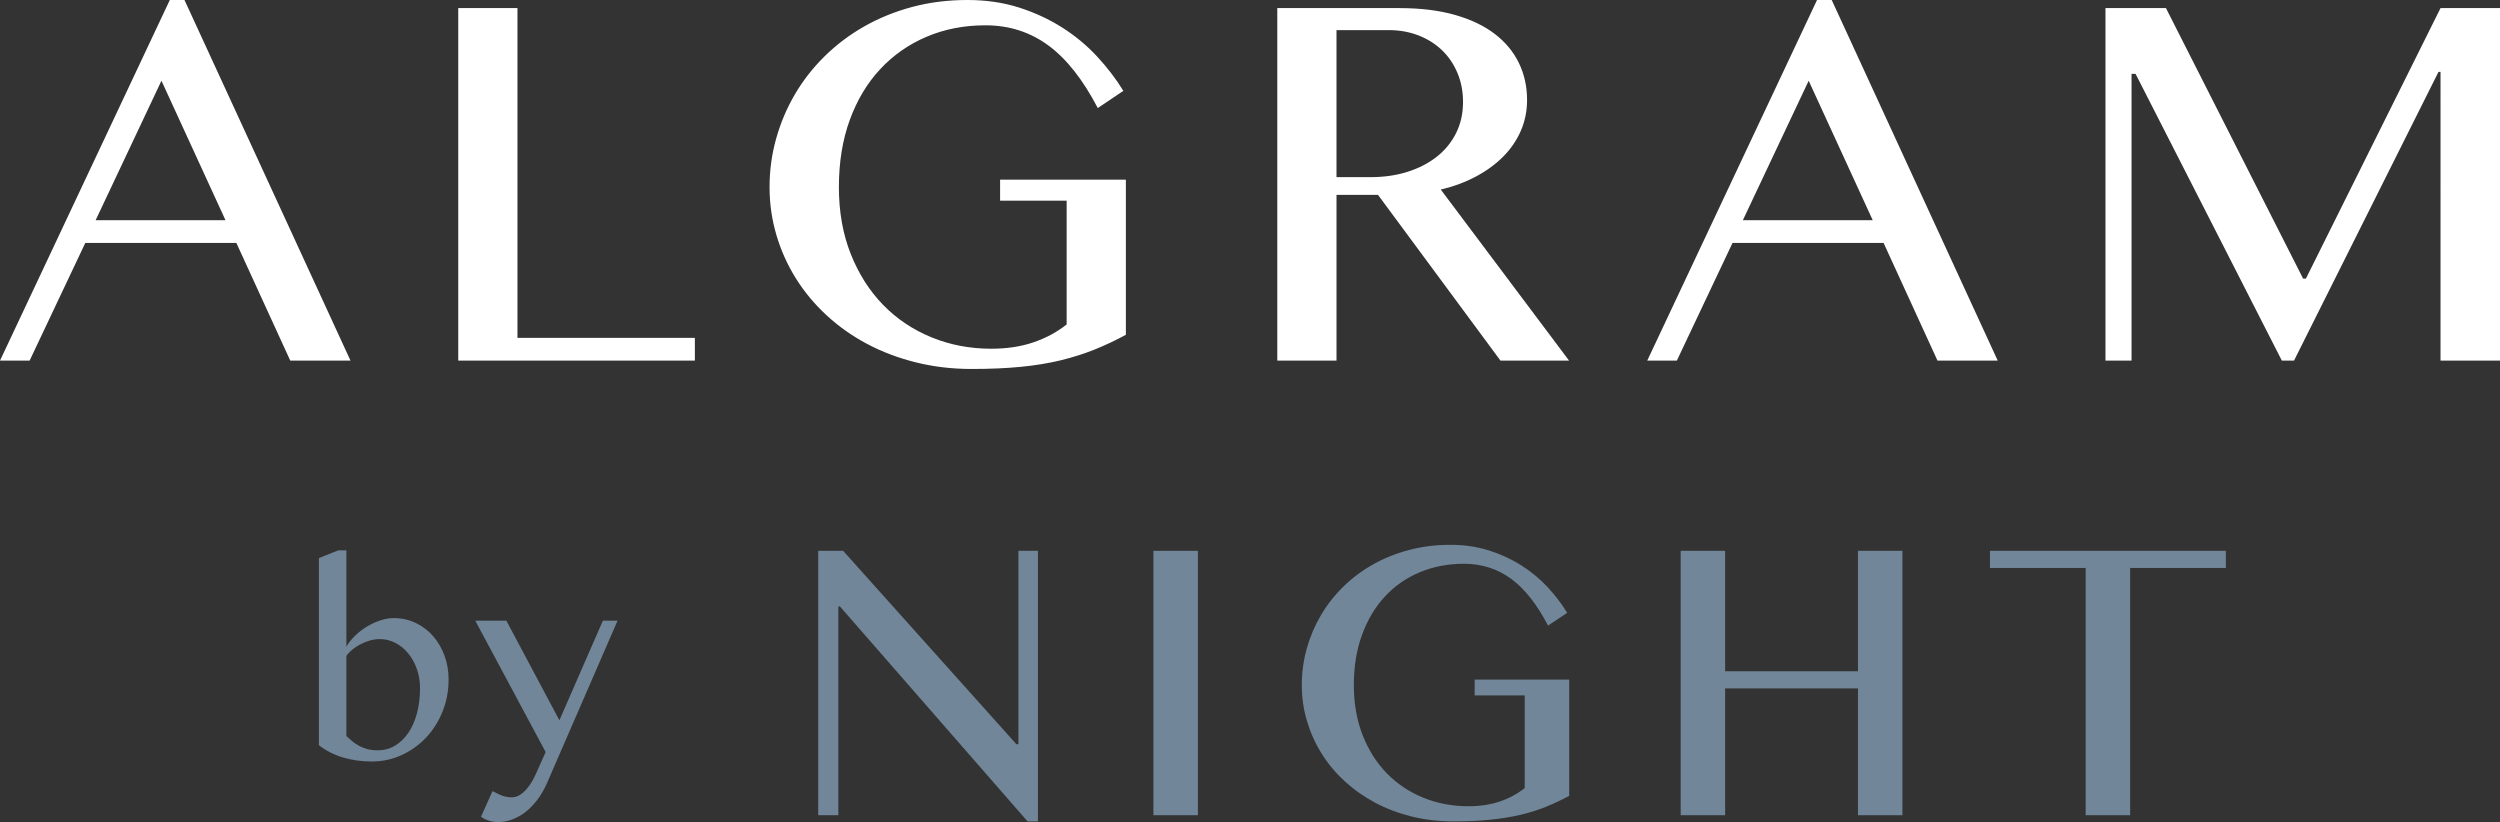
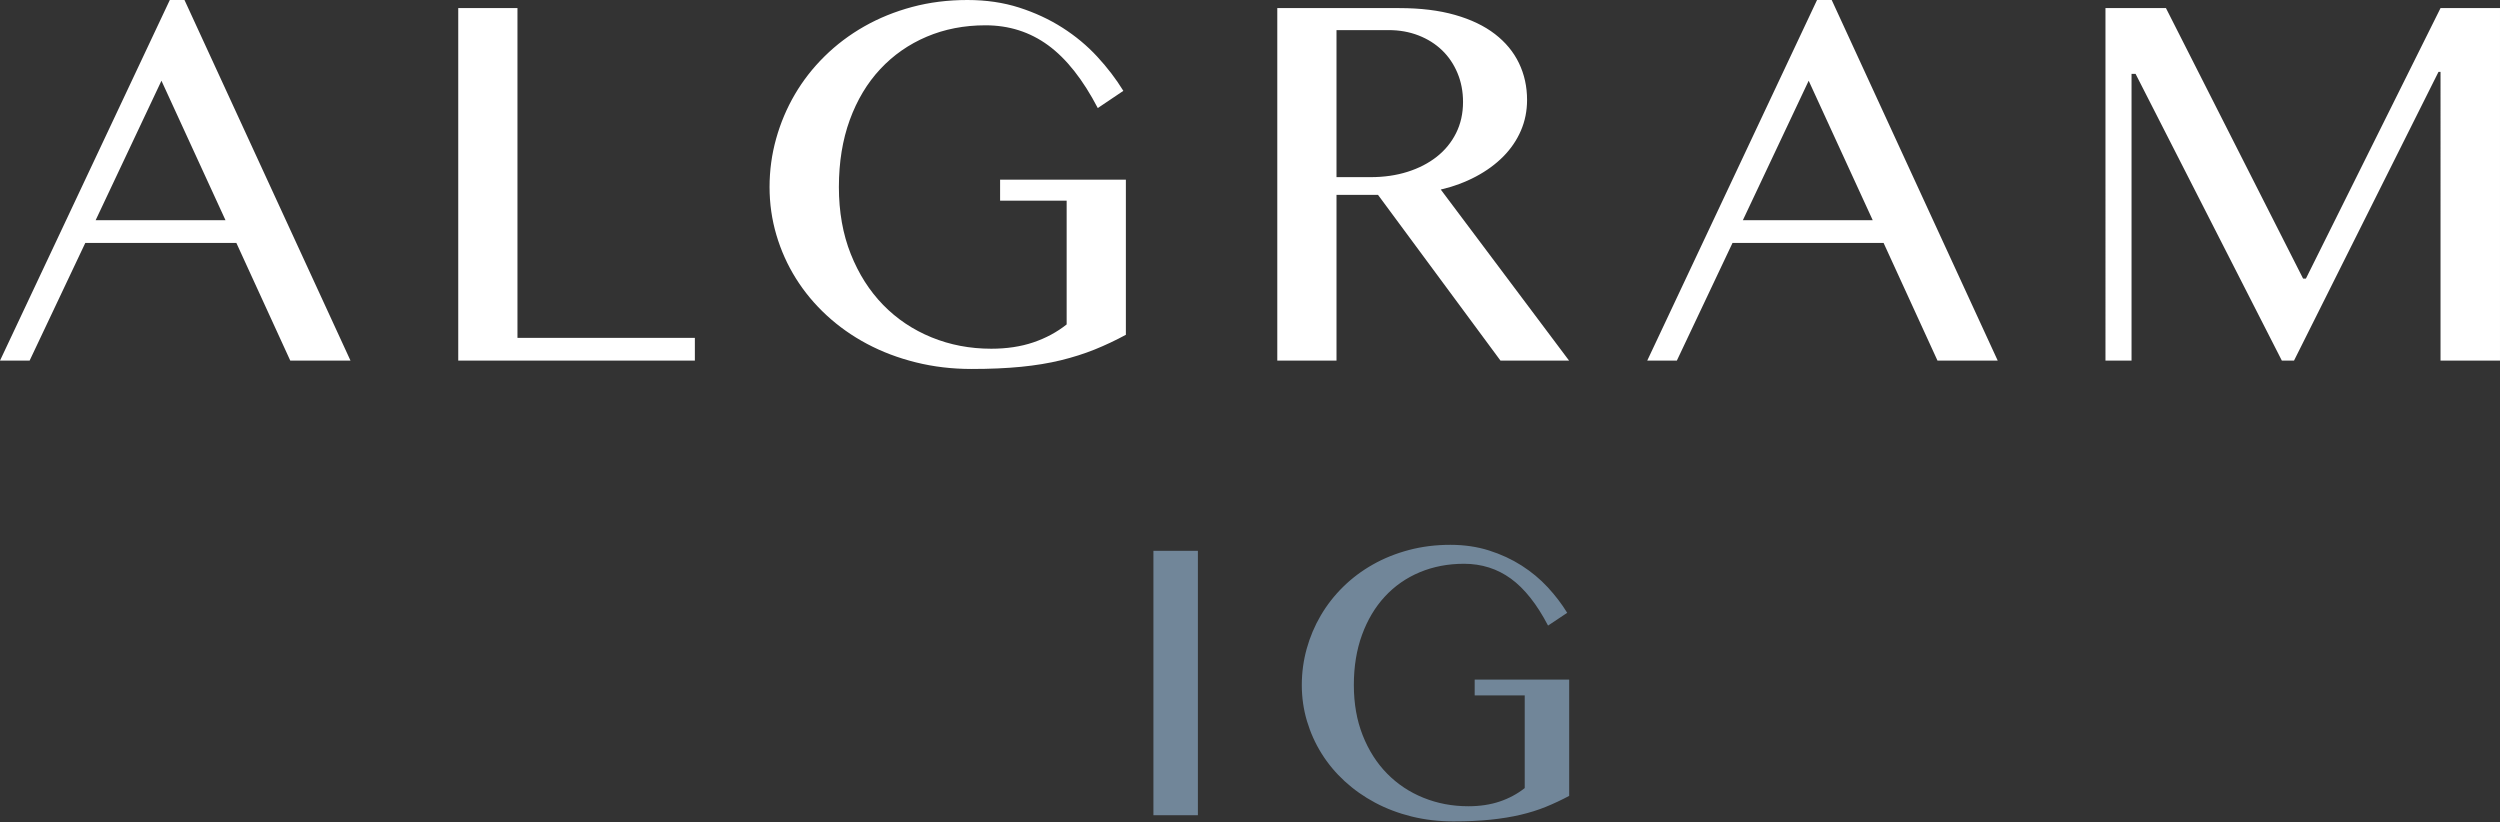
<svg xmlns="http://www.w3.org/2000/svg" id="Layer_2" viewBox="0 0 564.025 185.473">
  <rect x="0" y="0" width="564.025" height="185.473" fill="#333333" stroke="none" />
  <g id="Components">
    <g id="_8a23baa0-17bd-4034-b076-74e305dac06d_5">
      <path d="M41.622,0l37.454,81.36h-13.588l-12.162-26.549H19.241l-12.561,26.549H0L38.311,0h3.311ZM21.582,49.672h29.289l-14.445-31.459-14.844,31.459ZM103.385,1.827h13.36v74.394h40.023v5.139h-53.383V1.827ZM222.32,5.709c-4.796,0-9.212.857-13.246,2.57-4.035,1.713-7.527,4.149-10.477,7.308-2.95,3.159-5.243,6.985-6.88,11.476-1.637,4.492-2.455,9.535-2.455,15.13s.894,10.639,2.684,15.13c1.788,4.492,4.225,8.317,7.308,11.476,3.083,3.16,6.718,5.595,10.905,7.308,4.186,1.713,8.678,2.569,13.474,2.569,3.501,0,6.661-.475,9.478-1.427,2.816-.951,5.328-2.302,7.536-4.054v-27.919h-15.015v-4.739h28.376v34.999c-2.323,1.256-4.664,2.36-7.023,3.312-2.36.952-4.901,1.76-7.622,2.426-2.722.666-5.729,1.16-9.021,1.485-3.293.323-7.014.485-11.162.485-4.378,0-8.555-.496-12.532-1.485-3.979-.989-7.651-2.378-11.02-4.168-3.368-1.788-6.414-3.939-9.135-6.451-2.722-2.512-5.034-5.291-6.937-8.336-1.903-3.044-3.368-6.309-4.396-9.792-1.028-3.482-1.541-7.089-1.541-10.819s.494-7.365,1.484-10.905c.989-3.54,2.398-6.87,4.225-9.992,1.827-3.121,4.063-5.984,6.709-8.592,2.644-2.607,5.623-4.854,8.935-6.738,3.311-1.884,6.917-3.349,10.819-4.396,3.901-1.046,8.06-1.57,12.475-1.57,4.225,0,8.117.571,11.676,1.713,3.558,1.142,6.813,2.655,9.763,4.539,2.95,1.884,5.567,4.064,7.851,6.537,2.284,2.475,4.243,5.044,5.881,7.708l-5.767,3.882c-3.35-6.432-7.08-11.151-11.19-14.159-4.111-3.007-8.832-4.511-14.16-4.511M288.169,1.827h27.52c4.796,0,8.992.514,12.589,1.542,3.597,1.027,6.594,2.465,8.992,4.31,2.398,1.847,4.206,4.036,5.424,6.566,1.218,2.532,1.827,5.301,1.827,8.307,0,2.475-.467,4.787-1.398,6.937-.933,2.152-2.256,4.093-3.969,5.824-1.712,1.732-3.768,3.236-6.166,4.51-2.398,1.276-5.043,2.256-7.936,2.941l28.947,38.596h-15.473l-27.633-37.397h-9.364v37.397h-13.36V1.827ZM301.529,39.966h7.708c3.007,0,5.776-.399,8.307-1.199,2.531-.799,4.729-1.931,6.595-3.397,1.864-1.465,3.32-3.244,4.367-5.338,1.046-2.093,1.57-4.434,1.57-7.023,0-2.359-.419-4.539-1.256-6.537-.838-1.999-1.998-3.711-3.482-5.139-1.485-1.427-3.255-2.54-5.31-3.34-2.056-.799-4.302-1.199-6.737-1.199h-11.762v33.172ZM413.253,0l37.454,81.36h-13.589l-12.161-26.549h-34.086l-12.56,26.549h-6.68L409.941,0h3.312ZM393.212,49.672h29.29l-14.445-31.459-14.845,31.459ZM475.015,1.827h13.646l30.945,61.034h.628l30.374-61.034h13.417v79.533h-13.417V16.215h-.457l-32.6,65.145h-2.741l-33.001-64.688h-.913v64.688h-5.881V1.827Z" style="fill:#fff; stroke-width:0px;" />
-       <polygon points="184.595 124.27 190.218 124.27 229.311 167.906 229.761 167.906 229.761 124.27 234.17 124.27 234.17 185.316 231.83 185.316 189.499 136.821 189.139 136.821 189.139 183.921 184.595 183.921 184.595 124.27" style="fill:#718699; stroke-width:0px;" />
      <rect x="260.224" y="124.271" width="10.032" height="59.651" style="fill:#718699; stroke-width:0px;" />
      <path d="M330.272,127.194c-3.599,0-6.92.638-9.964,1.912-3.044,1.275-5.669,3.104-7.872,5.488-2.205,2.384-3.922,5.263-5.152,8.637-1.23,3.375-1.844,7.146-1.844,11.315,0,4.199.667,7.984,2.002,11.358,1.334,3.375,3.164,6.247,5.488,8.615,2.324,2.37,5.061,4.192,8.21,5.466,3.149,1.275,6.523,1.912,10.122,1.912,2.609,0,4.963-.352,7.063-1.057,2.099-.705,3.989-1.716,5.668-3.037v-20.918h-11.291v-3.554h21.323v26.227c-1.74.93-3.494,1.754-5.263,2.474-1.77.72-3.682,1.32-5.736,1.8-2.055.479-4.311.846-6.771,1.102-2.459.254-5.248.382-8.367.382-3.299,0-6.432-.368-9.402-1.102-2.969-.734-5.721-1.777-8.255-3.127-2.535-1.349-4.821-2.961-6.86-4.836-2.04-1.874-3.772-3.951-5.196-6.23-1.425-2.279-2.527-4.724-3.307-7.333-.78-2.609-1.169-5.323-1.169-8.142,0-2.79.367-5.511,1.102-8.165.735-2.654,1.792-5.158,3.171-7.513,1.379-2.354,3.059-4.506,5.039-6.456,1.979-1.949,4.213-3.628,6.703-5.038,2.489-1.41,5.203-2.504,8.143-3.284,2.938-.78,6.057-1.17,9.357-1.17,3.148,0,6.065.428,8.749,1.282,2.684.855,5.128,1.987,7.333,3.397,2.204,1.41,4.161,3.036,5.871,4.881,1.709,1.844,3.178,3.772,4.408,5.781l-4.319,2.879c-2.519-4.828-5.315-8.36-8.389-10.594-3.075-2.235-6.607-3.352-10.595-3.352" style="fill:#718699; stroke-width:0px;" />
-       <polygon points="389.21 155.31 389.21 183.921 379.178 183.921 379.178 124.27 389.21 124.27 389.21 151.442 419.171 151.442 419.171 124.27 429.203 124.27 429.203 183.921 419.171 183.921 419.171 155.31 389.21 155.31" style="fill:#718699; stroke-width:0px;" />
-       <polygon points="502.176 124.27 502.176 128.138 480.583 128.138 480.583 183.921 470.551 183.921 470.551 128.138 448.958 128.138 448.958 124.27 502.176 124.27" style="fill:#718699; stroke-width:0px;" />
-       <path d="M71.95,125.897l4.375-1.731h1.823v21.722c.506-.871,1.17-1.702,1.99-2.492.821-.79,1.711-1.473,2.673-2.05.962-.578,1.965-1.038,3.008-1.383,1.043-.344,2.041-.516,2.992-.516,1.803,0,3.464.364,4.983,1.094,1.519.729,2.825,1.721,3.919,2.977,1.094,1.256,1.949,2.719,2.567,4.39.617,1.671.927,3.458.927,5.362,0,2.572-.451,4.982-1.352,7.23-.902,2.249-2.137,4.208-3.706,5.879-1.571,1.671-3.408,2.992-5.515,3.965-2.106.972-4.354,1.458-6.744,1.458-2.309,0-4.482-.304-6.516-.912-2.037-.607-3.844-1.529-5.424-2.764v-42.229ZM78.147,166.06c.385.365.805.74,1.26,1.124.457.385.968.735,1.535,1.048.567.315,1.2.568,1.899.76.698.192,1.483.288,2.354.288,1.438,0,2.745-.349,3.919-1.048,1.175-.699,2.182-1.671,3.023-2.916.84-1.246,1.488-2.724,1.945-4.436.455-1.711.683-3.58.683-5.605,0-1.539-.238-2.982-.714-4.329-.476-1.347-1.124-2.522-1.945-3.524-.819-1.003-1.782-1.793-2.885-2.37-1.105-.577-2.284-.866-3.54-.866-.709,0-1.433.102-2.172.304-.74.203-1.443.476-2.111.82-.669.345-1.286.745-1.853,1.2-.568.456-1.033.947-1.398,1.474v18.076Z" style="fill:#718699; stroke-width:0px;" />
-       <path d="M111.108,178.486c.243.101.511.233.805.395.293.162.617.319.973.471.353.152.744.278,1.169.38.425.101.901.151,1.428.151.648,0,1.255-.182,1.823-.546.567-.365,1.083-.821,1.549-1.367.466-.547.881-1.145,1.246-1.793.364-.648.668-1.256.911-1.823l2.096-4.678-15.889-29.651h7.018l11.97,22.481,9.813-22.481h3.311l-15.889,36.577c-.668,1.519-1.433,2.836-2.293,3.95-.861,1.113-1.778,2.035-2.75,2.764-.972.73-1.974,1.271-3.007,1.626-1.033.354-2.036.531-3.008.531-.729,0-1.438-.111-2.127-.334-.688-.223-1.265-.516-1.731-.881l2.582-5.772Z" style="fill:#718699; stroke-width:0px;" />
    </g>
  </g>
</svg>